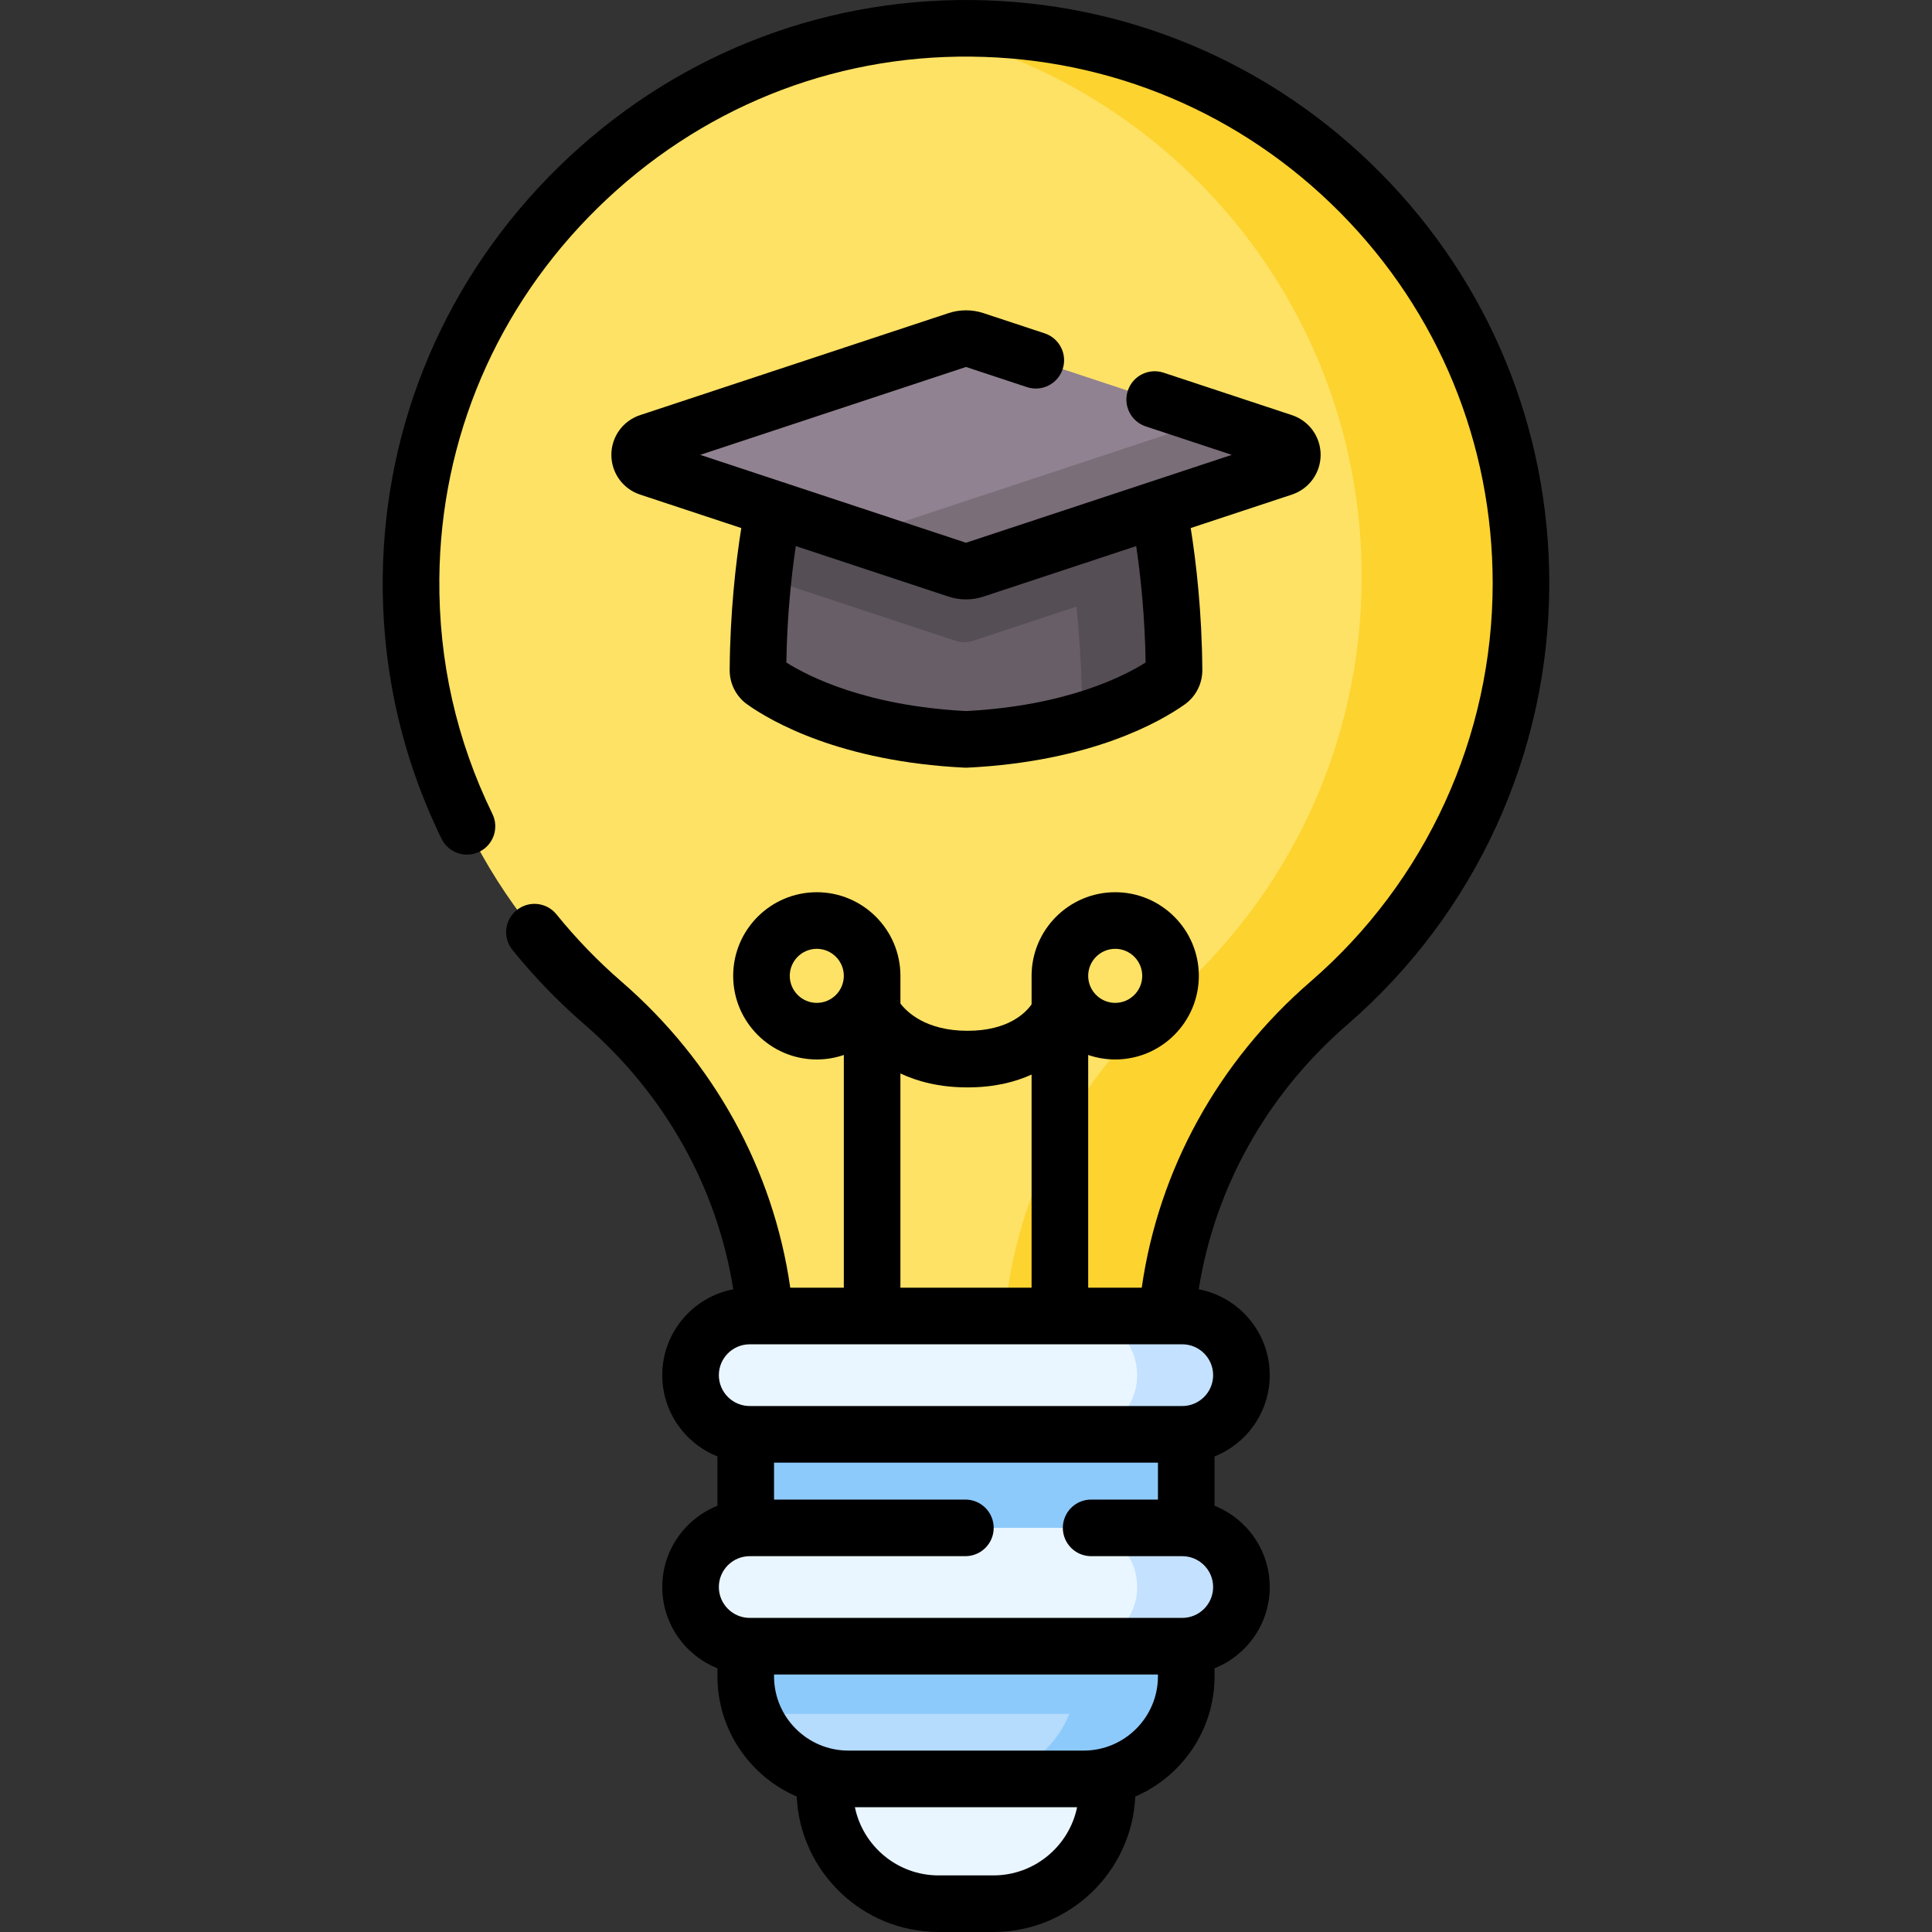
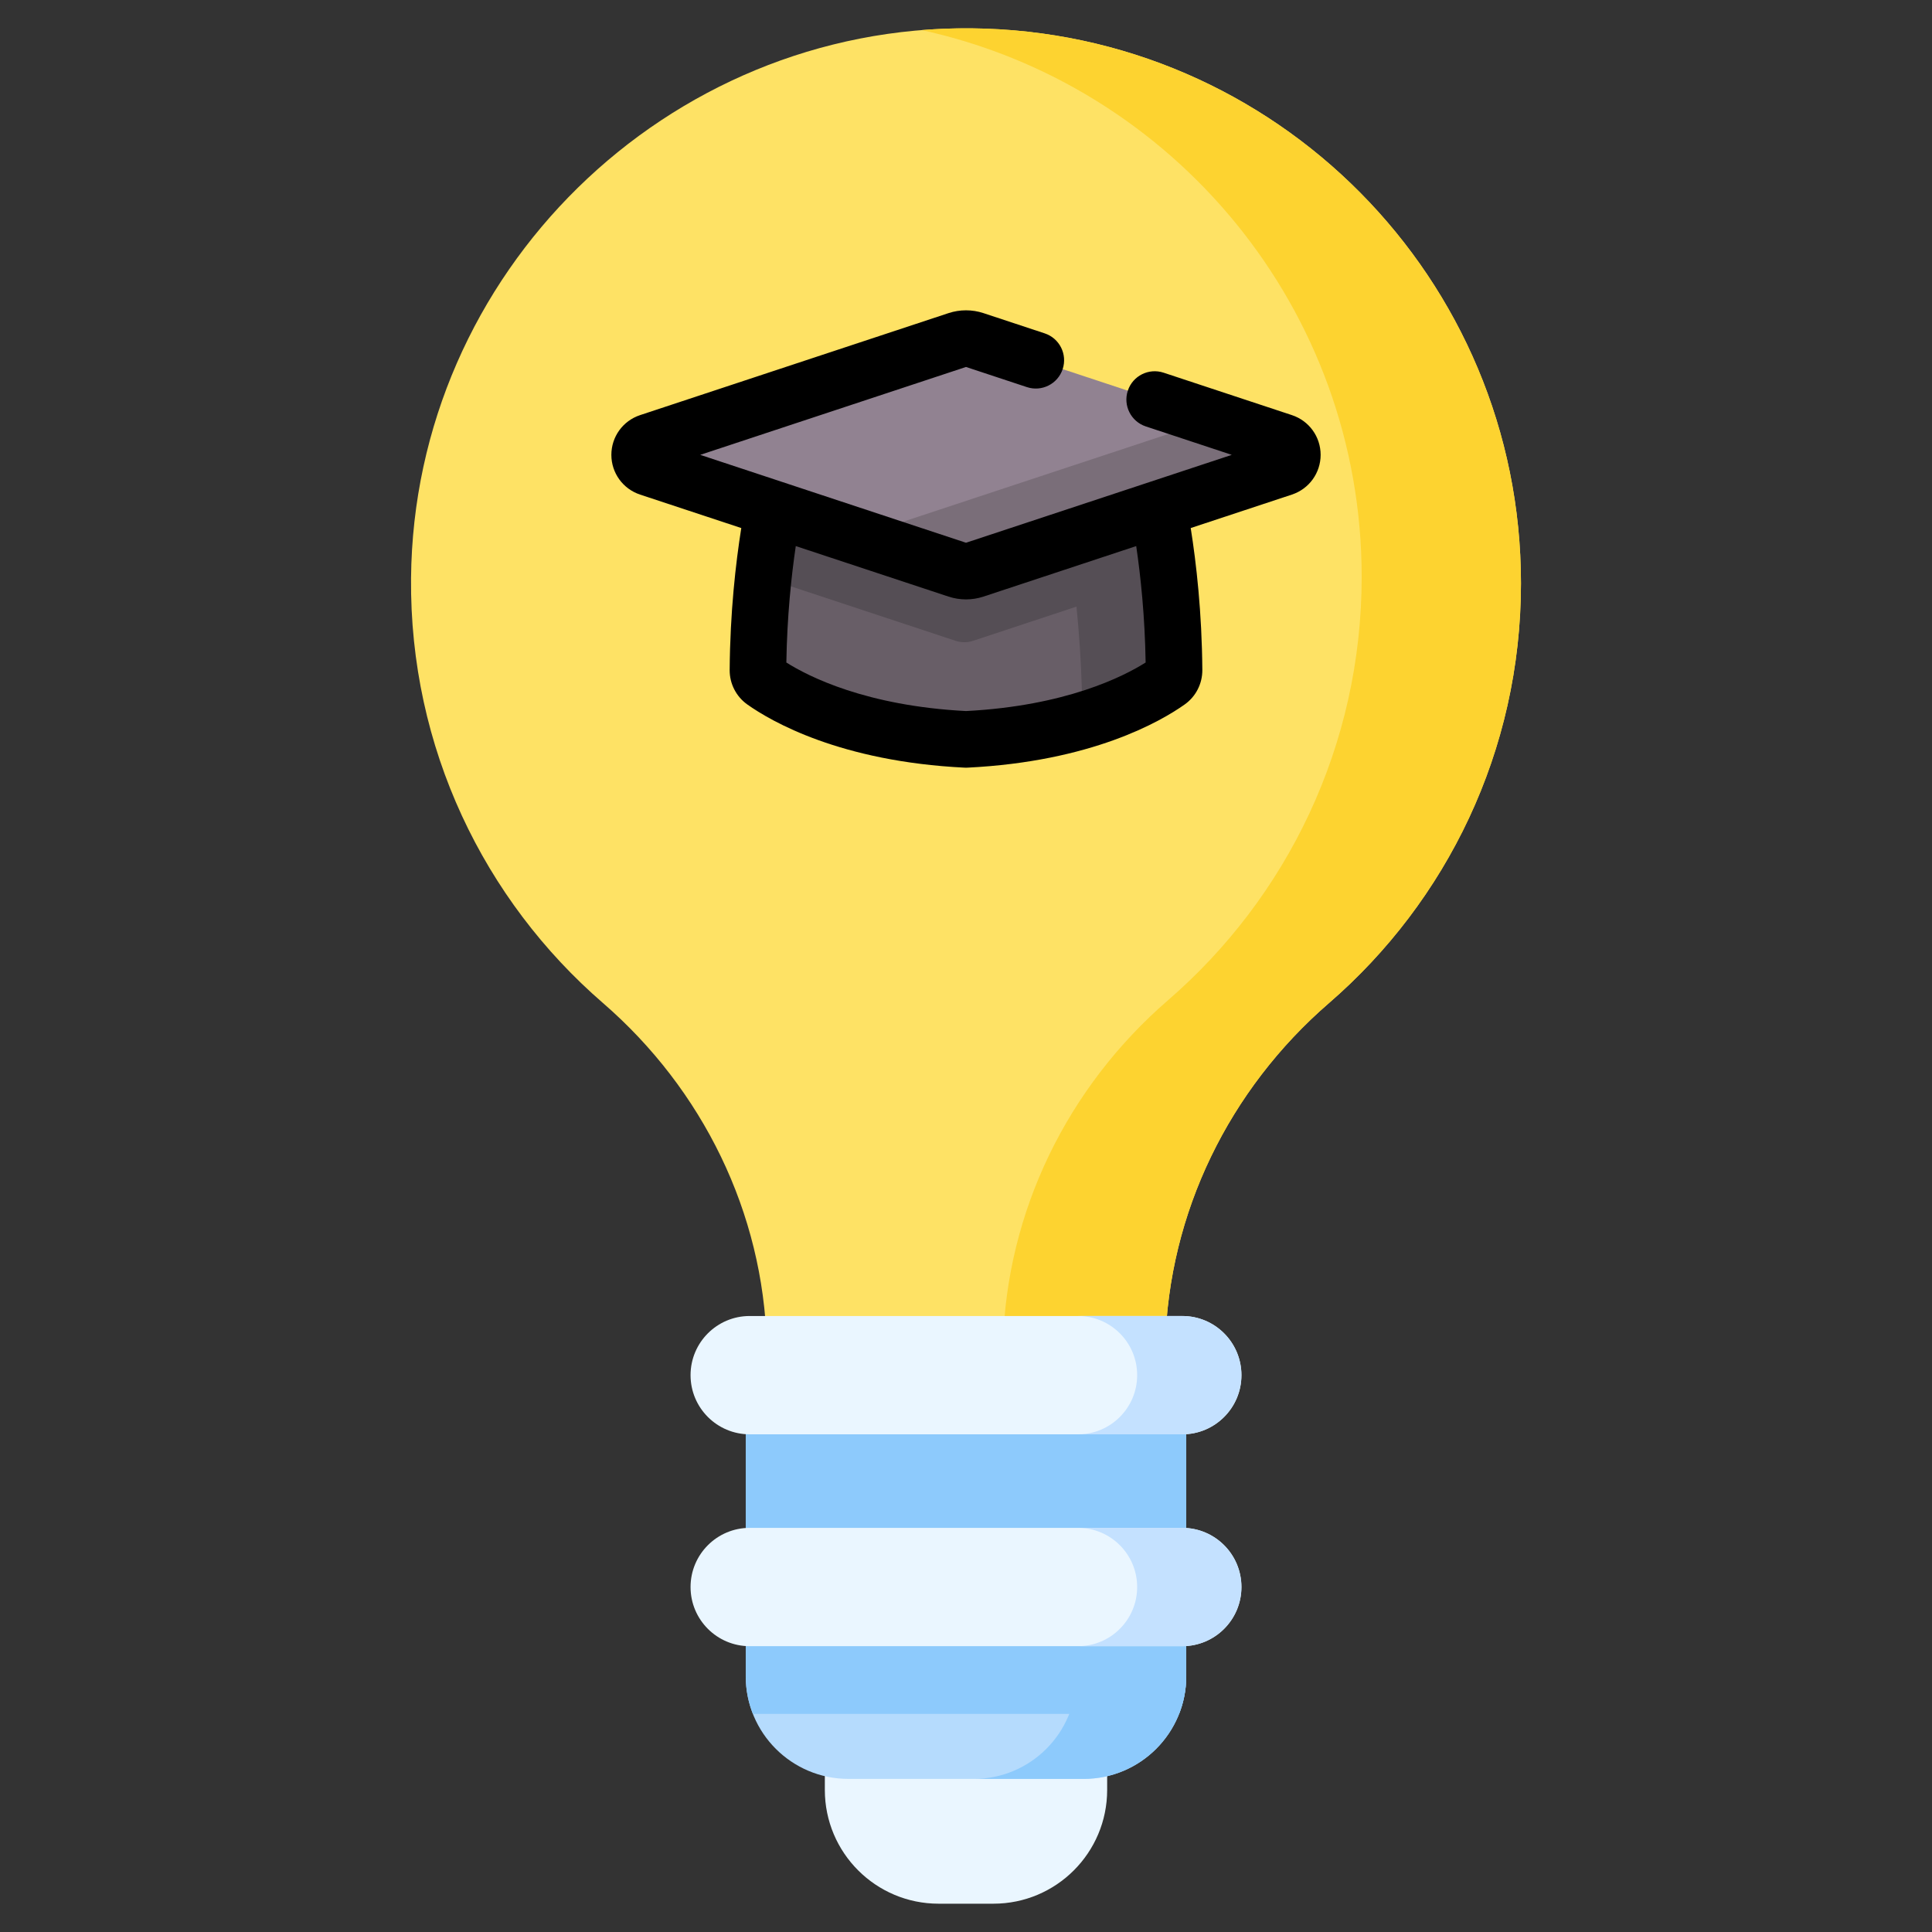
<svg xmlns="http://www.w3.org/2000/svg" id="Capa_1" enable-background="new 0 0 512 512" height="512" viewBox="0 0 512 512" width="512">
  <rect x="0" y="0" width="512" height="512" fill="#333333" stroke="none" />
  <g>
    <g>
      <g>
        <g>
          <path d="m263.257 504.5h-14.514c-16.653 0-30.153-13.5-30.153-30.153v-16.117h74.819v16.117c.001 16.653-13.499 30.153-30.152 30.153z" fill="#eaf6ff" />
          <g>
            <path d="m257.467 7.508c-80.865-.79-147.8 64.833-148.536 145.699-.409 44.983 19.38 85.35 50.846 112.592 26.485 22.929 42.489 55.583 43.415 90.485h105.614c.924-34.885 16.896-67.542 43.376-90.451 31.17-26.966 50.892-66.806 50.892-111.258.001-80.737-65.056-146.28-145.607-147.067z" fill="#fee265" />
          </g>
          <g>
            <path d="m403.072 154.577c0 44.454-19.721 84.293-50.892 111.257-26.475 22.909-42.447 55.567-43.374 90.446h-43.007c.937-35.174 17.042-68.107 43.741-91.21 31.436-27.188 51.32-67.363 51.32-112.194 0-71.02-49.924-130.387-116.605-144.903 4.36-.357 8.76-.509 13.212-.469 80.554.795 145.605 66.334 145.605 147.073z" fill="#fdd330" />
          </g>
          <g>
            <path d="m287.174 471.424h-62.35c-15.019 0-27.194-12.175-27.194-27.194v-72.259c0-6.092 4.939-11.031 11.031-11.031h94.676c6.092 0 11.031 4.939 11.031 11.031v72.259c0 15.019-12.175 27.194-27.194 27.194z" fill="#b5dbfd" />
            <path d="m312.469 454.196c1.218-3.087 1.899-6.446 1.899-9.966v-72.259c0-6.092-4.939-11.031-11.031-11.031h-94.676c-6.092 0-11.031 4.939-11.031 11.031v72.259c0 3.52.68 6.879 1.899 9.966z" fill="#8dcafc" />
            <path d="m314.368 371.967v72.263c0 15.015-12.173 27.198-27.198 27.198h-29.103c15.015 0 27.188-12.183 27.188-27.198v-72.263c0-6.092-4.94-11.032-11.032-11.032h29.113c6.091 0 11.032 4.94 11.032 11.032z" fill="#8dcafc" />
            <g>
              <path d="m313.315 380.111h-114.632c-8.659 0-15.678-7.019-15.678-15.678 0-8.659 7.019-15.678 15.678-15.678h114.632c8.659 0 15.678 7.019 15.678 15.678 0 8.658-7.019 15.678-15.678 15.678z" fill="#eaf6ff" />
              <path d="m328.995 364.429c0 4.329-1.752 8.251-4.594 11.083-2.832 2.842-6.754 4.594-11.083 4.594h-27.636c4.329 0 8.251-1.752 11.083-4.594 2.842-2.832 4.594-6.754 4.594-11.083 0-8.659-7.019-15.677-15.677-15.677h27.636c8.659 0 15.677 7.018 15.677 15.677z" fill="#c4e1ff" />
            </g>
            <g>
              <path d="m313.315 436.257h-114.632c-8.659 0-15.678-7.019-15.678-15.678 0-8.659 7.019-15.678 15.678-15.678h114.632c8.659 0 15.678 7.019 15.678 15.678 0 8.659-7.019 15.678-15.678 15.678z" fill="#eaf6ff" />
              <path d="m328.995 420.577c0 4.329-1.752 8.251-4.594 11.083-2.832 2.842-6.754 4.594-11.083 4.594h-27.636c4.329 0 8.251-1.752 11.083-4.594 2.842-2.832 4.594-6.754 4.594-11.083 0-8.659-7.019-15.677-15.677-15.677h27.636c8.659 0 15.677 7.018 15.677 15.677z" fill="#c4e1ff" />
            </g>
          </g>
        </g>
      </g>
      <g>
        <g>
          <path d="m304.67 124.212h-97.341s-6.227 21.838-6.459 53.396c-.009 1.179.554 2.286 1.516 2.968 4.936 3.495 22.033 13.817 53.614 15.371 31.581-1.554 48.678-11.875 53.614-15.371.962-.681 1.525-1.789 1.516-2.968-.233-31.558-6.46-53.396-6.46-53.396z" fill="#685e67" />
          <g fill="#554e55">
            <path d="m309.686 152.688-.433.141-51.443 17.014c-1.463.477-3.045.477-4.508 0l-51.021-16.873c1.896-17.729 5.05-28.761 5.05-28.761h97.338c0-.001 3.11 10.912 5.017 28.479z" />
            <path d="m311.127 177.613c.011 1.17-.553 2.287-1.517 2.959-3.002 2.124-10.501 6.784-23.018 10.447.163-.466.238-.964.238-1.474-.249-34.017-6.069-59.018-7.683-65.336h25.521c.001-.001 6.232 21.836 6.459 53.404z" />
          </g>
        </g>
        <path d="m253.747 90.096-81.767 27.04c-3.282 1.085-3.282 5.728 0 6.813l81.767 27.04c1.463.484 3.043.484 4.506 0l81.767-27.04c3.282-1.085 3.282-5.728 0-6.813l-81.767-27.04c-1.463-.484-3.043-.484-4.506 0z" fill="#918291" />
-         <path d="m340.019 123.948-81.765 27.038c-1.463.488-3.045.488-4.508 0l-26.887-8.886c.65-.033 1.3-.152 1.918-.358l82.762-27.363c2.883-.965 3.262-4.627 1.138-6.285l27.342 9.038c3.283 1.094 3.283 5.733 0 6.816z" fill="#7a6e79" />
+         <path d="m340.019 123.948-81.765 27.038c-1.463.488-3.045.488-4.508 0l-26.887-8.886c.65-.033 1.3-.152 1.918-.358l82.762-27.363l27.342 9.038c3.283 1.094 3.283 5.733 0 6.816z" fill="#7a6e79" />
      </g>
    </g>
    <g>
-       <path d="m365.805 45.781c-28.85-29.116-67.299-45.372-108.264-45.774-41.106-.395-80.055 15.357-109.642 44.374-29.591 29.022-46.093 67.646-46.468 108.756-.221 24.237 5.022 47.498 15.582 69.136 1.817 3.724 6.308 5.267 10.03 3.451s5.267-6.308 3.451-10.029c-9.531-19.529-14.263-40.53-14.064-62.421.338-37.101 15.244-71.97 41.972-98.184 26.725-26.211 61.849-40.479 98.992-40.083 36.987.361 71.704 15.04 97.755 41.332 26.068 26.309 40.425 61.197 40.425 98.236 0 40.546-17.605 79.031-48.3 105.585-24.478 21.178-40.228 49.829-44.701 81.093h-14.193v-61.676c2.248.77 4.656 1.194 7.162 1.194 12.22 0 22.161-9.941 22.161-22.162s-9.941-22.162-22.161-22.162c-12.221 0-22.162 9.941-22.162 22.162v7.549c-1.511 2.169-6.103 7.013-16.974 7.013-10.985 0-16.026-4.925-17.786-7.226v-7.336c0-12.221-9.942-22.162-22.162-22.162s-22.162 9.941-22.162 22.162 9.942 22.162 22.162 22.162c2.506 0 4.913-.424 7.162-1.194v61.676h-14.196c-4.477-31.254-20.239-59.917-44.738-81.125-6.21-5.377-12.004-11.37-17.222-17.815-2.606-3.221-7.331-3.717-10.548-1.11-3.219 2.606-3.716 7.329-1.11 10.548 5.772 7.13 12.186 13.764 19.062 19.717 21.304 18.444 35.167 43.193 39.455 70.202-10.703 2.046-18.819 11.471-18.819 22.762 0 9.76 6.067 18.124 14.626 21.535v13.075c-8.558 3.411-14.626 11.775-14.626 21.535 0 9.761 6.067 18.125 14.626 21.536v2.115c0 14.271 8.663 26.552 21.005 31.873.92 19.952 17.435 35.899 37.608 35.899h14.514c20.173 0 36.688-15.948 37.608-35.897 12.341-5.321 21.004-17.603 21.004-31.873v-2.115c8.558-3.411 14.625-11.776 14.625-21.536s-6.067-18.124-14.625-21.535v-13.075c8.558-3.411 14.625-11.775 14.625-21.535 0-11.291-8.116-20.716-18.819-22.762 4.284-27.017 18.132-51.754 39.415-70.166 33.99-29.406 53.486-72.026 53.486-116.929-.001-41.021-15.901-79.659-44.771-108.796zm-70.263 205.667c3.948 0 7.161 3.213 7.161 7.162s-3.213 7.162-7.161 7.162c-3.949 0-7.162-3.213-7.162-7.162s3.213-7.162 7.162-7.162zm-79.084 14.324c-3.949 0-7.162-3.213-7.162-7.162s3.213-7.162 7.162-7.162 7.162 3.213 7.162 7.162-3.213 7.162-7.162 7.162zm22.162 18.703c4.57 2.153 10.412 3.697 17.786 3.697 7.03 0 12.595-1.403 16.974-3.405v56.486h-34.76zm50.542 112.926c-4.143 0-7.5 3.357-7.5 7.5s3.357 7.5 7.5 7.5h24.152c4.51 0 8.179 3.669 8.179 8.178 0 4.51-3.669 8.179-8.179 8.179h-114.631c-4.509 0-8.178-3.669-8.178-8.179 0-4.509 3.669-8.178 8.178-8.178h57.156c4.142 0 7.501-3.357 7.501-7.5s-3.358-7.5-7.501-7.5h-50.709v-9.79h101.738v9.79zm-25.905 99.599h-14.514c-10.923 0-20.066-7.772-22.188-18.076h58.889c-2.122 10.304-11.264 18.076-22.187 18.076zm23.917-33.076h-62.35c-10.859 0-19.694-8.834-19.694-19.693v-.473h101.738v.473c0 10.859-8.835 19.693-19.694 19.693zm34.319-99.491c0 4.509-3.669 8.178-8.179 8.178h-114.631c-4.509 0-8.178-3.669-8.178-8.178 0-4.51 3.669-8.179 8.178-8.179h114.632c4.509 0 8.178 3.669 8.178 8.179z" />
      <path d="m272.143 102.589c3.933 1.299 8.176-.834 9.476-4.767s-.834-8.175-4.767-9.476l-16.245-5.372c-2.97-.982-6.241-.98-9.215 0l-81.766 27.04c-4.55 1.504-7.607 5.734-7.607 10.526-.001 4.792 3.056 9.023 7.606 10.529l26.823 8.87c-1.468 9.246-2.965 22.313-3.078 37.612-.027 3.63 1.723 7.049 4.682 9.145 6.347 4.494 24.663 15.121 57.579 16.741.123.006.246.009.369.009s.246-.003.369-.009c32.919-1.62 51.233-12.247 57.581-16.743 2.955-2.094 4.704-5.509 4.681-9.143-.113-15.273-1.604-28.326-3.079-37.612l26.825-8.871c4.549-1.506 7.605-5.736 7.605-10.528-.001-4.792-3.058-9.022-7.606-10.526l-34.014-11.248c-3.931-1.295-8.175.834-9.476 4.767-1.3 3.933.834 8.175 4.767 9.476l22.782 7.534-70.434 23.292-70.434-23.293 70.434-23.292zm-16.144 56.258c1.561 0 3.123-.246 4.608-.736l40.501-13.394c1.187 8.052 2.299 18.642 2.497 30.854-5.857 3.702-21.154 11.5-47.606 12.866-26.45-1.366-41.749-9.164-47.606-12.865.198-12.233 1.314-22.829 2.497-30.855l40.502 13.394c1.487.491 3.047.736 4.607.736z" />
    </g>
  </g>
</svg>